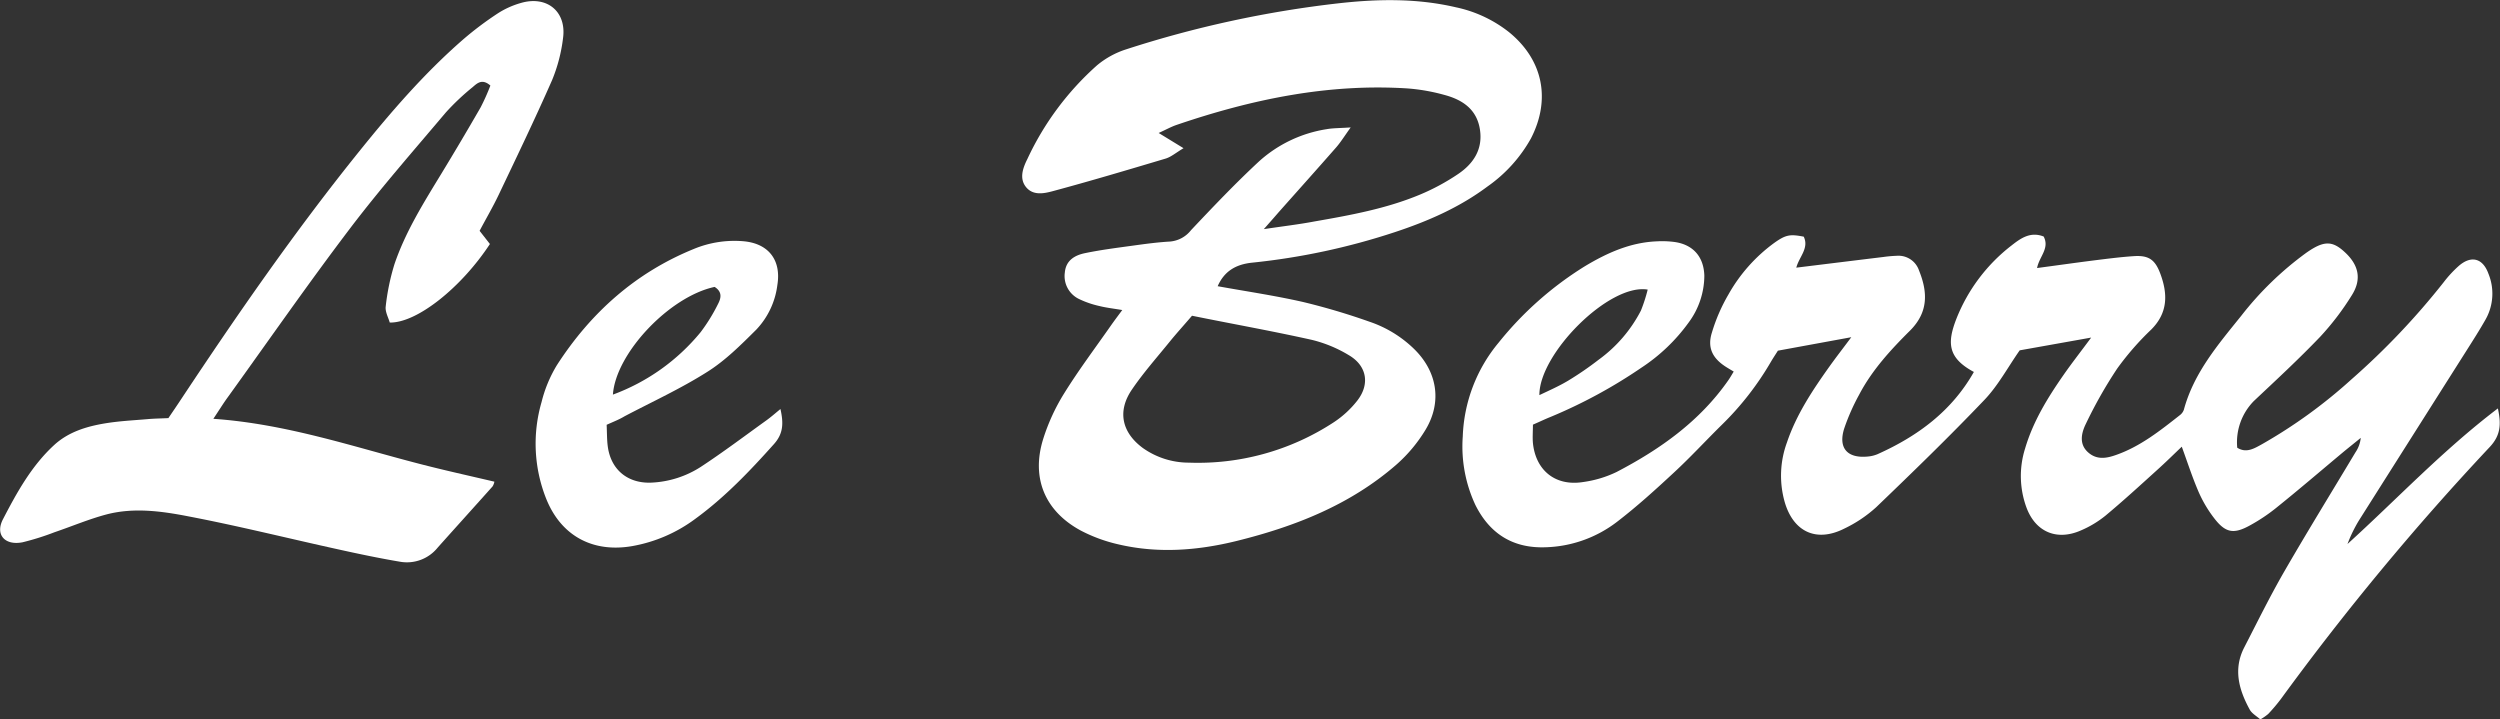
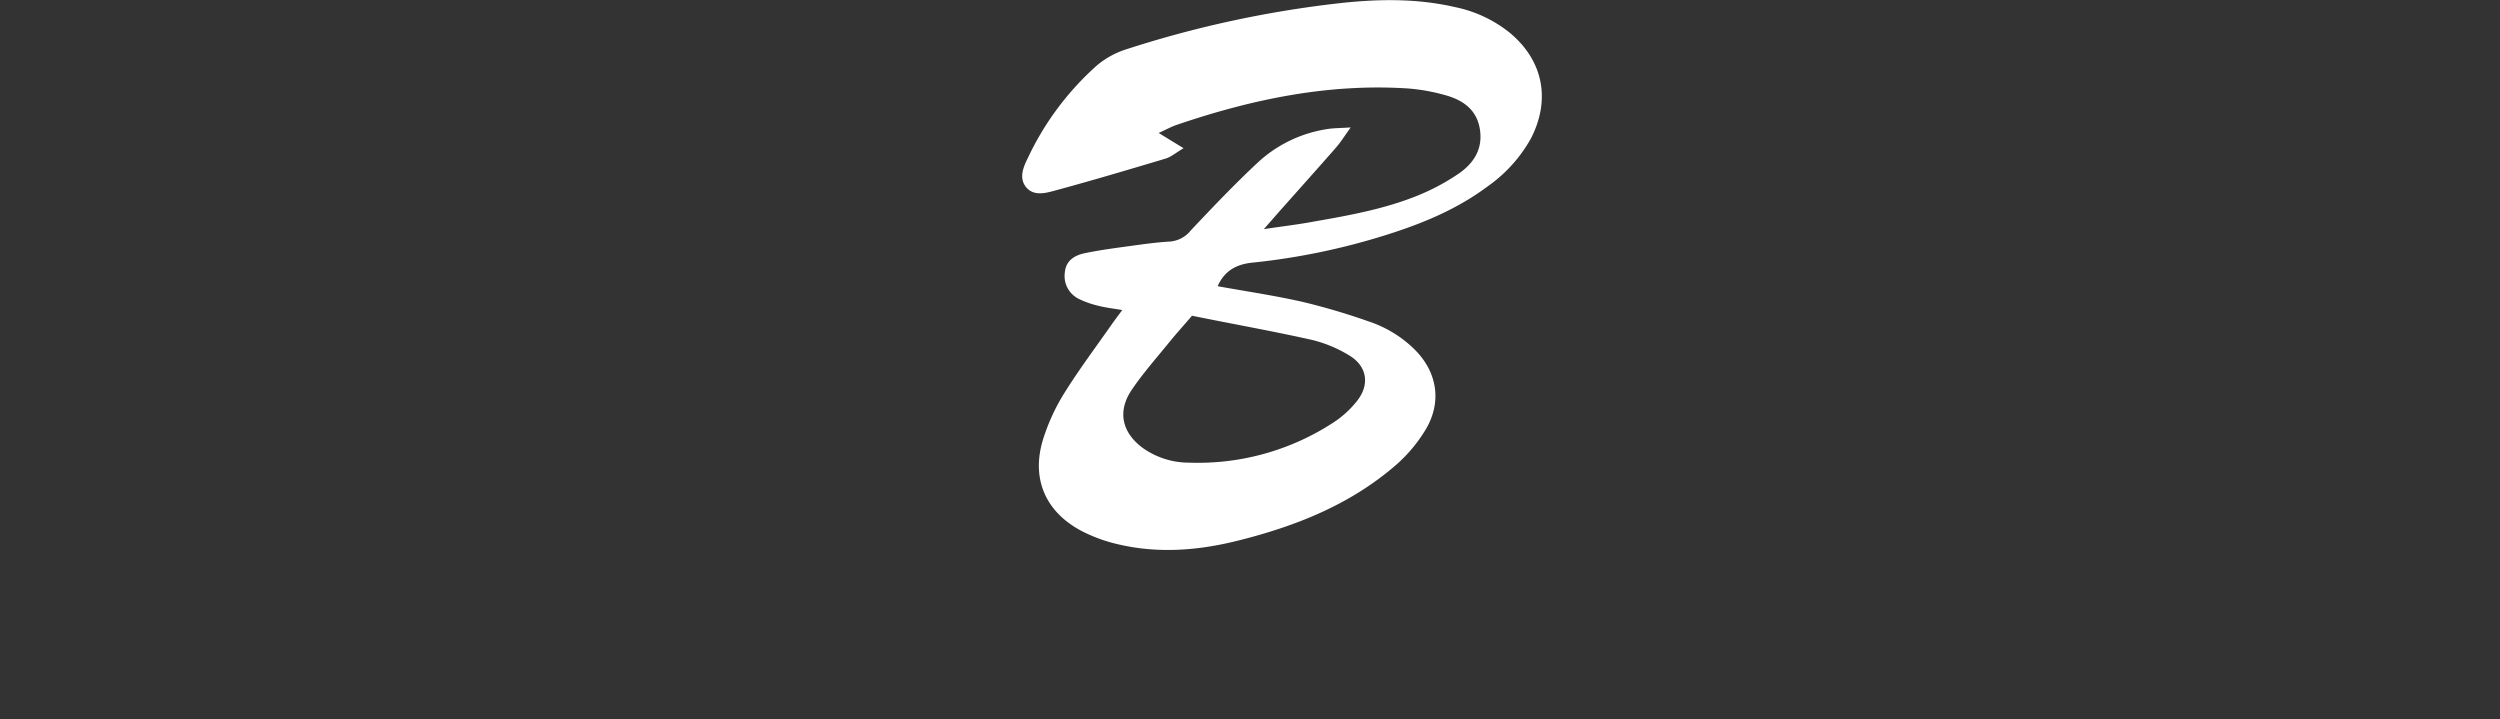
<svg xmlns="http://www.w3.org/2000/svg" id="Layer_1" data-name="Layer 1" viewBox="0 0 530.91 152.74">
  <rect x="0" y="0" width="530.91" height="152.74" fill="#333333" stroke="none" />
  <defs>
    <style>.cls-1{fill:#fff;}</style>
  </defs>
  <title>logoblanc</title>
  <g id="U7l52h.tif">
-     <path class="cls-1" d="M360.63,314.4c0,1.36-.11,2.66,0,3.93.61,5.84,4.82,9.19,10.63,8.26a23.7,23.7,0,0,0,7.14-2.14c9.24-4.82,17.64-10.76,23.71-19.46.4-.57.74-1.18,1.16-1.86-.64-.39-1.15-.68-1.65-1-2.79-1.78-4-4-3-7.23a37.12,37.12,0,0,1,3.51-8.11,34.39,34.39,0,0,1,9.6-10.88c2.57-1.86,3.47-2,6.41-1.43,1.18,2.46-1,4.3-1.58,6.58,6.29-.77,12.4-1.53,18.52-2.27a27,27,0,0,1,2.84-.25,4.6,4.6,0,0,1,4.7,3.12c1.87,4.62,2,8.85-1.89,12.75-4.13,4.1-8.09,8.41-10.82,13.62a45,45,0,0,0-3.16,7.14c-1.35,4.19.63,6.43,5,6a6.83,6.83,0,0,0,2.06-.5c8.53-3.82,15.76-9.15,20.46-17.46-5.58-3-5.72-6.2-3.67-11.4a36.67,36.67,0,0,1,11.68-15.47c1.92-1.51,4-3,6.81-1.89,1.31,2.5-.92,4.23-1.4,6.69,4.14-.55,8.08-1.11,12-1.61,2.83-.35,5.66-.72,8.5-.91,3.2-.22,4.56.72,5.68,3.74,1.59,4.28,1.63,8.27-1.92,11.83a59.48,59.48,0,0,0-7.25,8.31,95.62,95.62,0,0,0-6.64,11.71c-.92,1.87-1.52,4.23.39,6s4.05,1.33,6.09.6c5.12-1.81,9.32-5.16,13.53-8.47a2.43,2.43,0,0,0,.8-1.13c2.11-7.81,7.25-13.8,12.16-19.9a68.66,68.66,0,0,1,13.77-13.36c3.76-2.66,5.57-2.66,8.24-.18,3,2.76,3.64,5.8,1.44,9.23a56.86,56.86,0,0,1-6.68,8.75c-4.51,4.71-9.31,9.15-14.07,13.63a12.47,12.47,0,0,0-3.53,9.92c1.93,1.22,3.62.15,5.26-.75a107.15,107.15,0,0,0,19-13.77,155.61,155.61,0,0,0,19.6-20.65,24.68,24.68,0,0,1,3.14-3.4c2.65-2.33,5.14-1.73,6.35,1.63a11.16,11.16,0,0,1-.57,9.63c-1.28,2.27-2.69,4.47-4.09,6.68q-11.41,18-22.85,36.08a29.82,29.82,0,0,0-2.43,5c10.53-9.55,20.25-19.92,31.94-28.8.73,3.37.58,5.73-1.71,8.18a562,562,0,0,0-44.31,53.45,37.31,37.31,0,0,1-2.75,3.26A11.33,11.33,0,0,1,515.1,377c-.79-.71-1.79-1.25-2.25-2.09-2.3-4.2-3.54-8.59-1.16-13.21,2.77-5.37,5.44-10.81,8.46-16.05,4.92-8.53,10.09-16.91,15.15-25.36a6.63,6.63,0,0,0,1.13-3.08c-1.31,1.07-2.64,2.12-3.94,3.2-4.65,3.89-9.25,7.83-14,11.65a37.91,37.91,0,0,1-5.62,3.75c-3.49,1.92-5.22,1.56-7.66-1.66a26.45,26.45,0,0,1-3.23-5.5c-1.34-3.11-2.38-6.35-3.56-9.57-1.7,1.62-3.46,3.36-5.29,5-3.61,3.27-7.2,6.56-10.94,9.67a21.94,21.94,0,0,1-5.18,3.11c-5.07,2.24-9.6.38-11.55-4.8a19.4,19.4,0,0,1-.32-12.57c1.7-5.78,4.81-10.82,8.21-15.7,1.75-2.51,3.65-4.93,5.83-7.88L464,298.62c-2.53,3.62-4.58,7.47-7.48,10.51-7.45,7.81-15.22,15.34-23,22.81a27.93,27.93,0,0,1-6.78,4.54c-5.94,3-10.85.67-12.67-5.74a20.5,20.5,0,0,1,.51-12.58c2-5.91,5.42-11.05,9-16.08,1.43-2,2.93-3.93,4.66-6.25l-15.59,2.86c-.48.77-1,1.54-1.48,2.36a62.91,62.91,0,0,1-10.48,13.44c-3.38,3.33-6.6,6.83-10.08,10.05-3.91,3.63-7.88,7.24-12.1,10.48a26.12,26.12,0,0,1-15.22,5.42c-6.94.25-11.86-2.91-14.89-9a29.37,29.37,0,0,1-2.67-14.54A32.9,32.9,0,0,1,353.33,297a72.15,72.15,0,0,1,18.33-16.24c4.71-2.83,9.69-5.08,15.34-5.29a19.64,19.64,0,0,1,3.91.17c3.87.63,6,3.22,6.12,7.12a16.81,16.81,0,0,1-3.33,9.95,38.22,38.22,0,0,1-10,9.57,106.91,106.91,0,0,1-19.4,10.51C363.13,313.26,362,313.81,360.63,314.4ZM385,285.72c-8.18-1.37-23.08,13.64-23,22.41,2.1-1,4.19-1.92,6.11-3.07a68.85,68.85,0,0,0,6.45-4.43,29.7,29.7,0,0,0,9-10.45A33.43,33.43,0,0,0,385,285.72Z" transform="translate(-35.09 -224.22)" />
    <path class="cls-1" d="M281.15,252.46l5.28,3.23c-1.67,1-2.66,1.87-3.81,2.21-8,2.39-15.92,4.75-23.94,6.91-1.85.5-4.18,1-5.69-.85s-.65-4.13.29-6a61.08,61.08,0,0,1,14.77-19.86,18.36,18.36,0,0,1,6.19-3.4,230.28,230.28,0,0,1,45.21-9.79c8.32-.93,16.61-1.06,24.83.86A27.28,27.28,0,0,1,355.49,231c7.29,5.89,9,14.32,4.71,22.63A30.69,30.69,0,0,1,351,263.81c-6,4.49-12.71,7.4-19.73,9.72A143.12,143.12,0,0,1,301,280c-3.53.37-5.93,1.85-7.32,5,6.13,1.11,12.22,2,18.21,3.37a141,141,0,0,1,14,4.16,25,25,0,0,1,9.38,5.68c5,4.79,6.13,11.24,2.61,17.18a31.67,31.67,0,0,1-6.35,7.59c-9.74,8.45-21.42,13.05-33.78,16.11-8.41,2.08-16.91,2.72-25.42.67a32.86,32.86,0,0,1-7.65-2.83c-7.68-4.11-10.65-11.19-8.05-19.5a42.48,42.48,0,0,1,4.44-9.66c3.06-4.93,6.56-9.59,9.89-14.35.74-1.06,1.52-2.09,2.46-3.36-1.83-.31-3.37-.48-4.85-.85a19.8,19.8,0,0,1-4.35-1.5,5.4,5.4,0,0,1-3-5.61c.23-2.61,2.13-3.67,4.28-4.12,3.37-.7,6.8-1.13,10.21-1.6,2.59-.36,5.19-.71,7.8-.86a6.34,6.34,0,0,0,4.5-2.41c4.72-5,9.47-10,14.51-14.67a27.84,27.84,0,0,1,14.32-6.79c1.36-.24,2.77-.21,5.09-.37-1.34,1.86-2.11,3.12-3.06,4.21-4.07,4.65-8.2,9.25-12.3,13.87-.86,1-1.7,1.94-3.09,3.52,4.07-.61,7.42-1,10.75-1.63,7.62-1.33,15.24-2.71,22.41-5.7a46.32,46.32,0,0,0,8.11-4.38c3.21-2.17,5.24-5.19,4.64-9.34-.63-4.39-3.72-6.44-7.63-7.47A40.3,40.3,0,0,0,334,243c-16.9-1.08-33.11,2.32-49,7.73C283.82,251.13,282.67,251.77,281.15,252.46Zm7.08,38.81c-1.88,2.19-3.32,3.77-4.66,5.42-2.76,3.41-5.7,6.71-8.15,10.33-3.11,4.61-2.05,9.12,2.44,12.39a16.9,16.9,0,0,0,9.72,3.06,52.65,52.65,0,0,0,30.75-8.57,21,21,0,0,0,4.95-4.54c2.78-3.52,2.11-7.45-1.74-9.71a27.86,27.86,0,0,0-7.84-3.25C305.25,294.51,296.73,293,288.23,291.27Z" transform="translate(-35.09 -224.22)" />
-     <path class="cls-1" d="M80.4,313.16c15.44,1.08,29.44,5.85,43.68,9.54,5.27,1.37,10.59,2.54,16,3.81a2.84,2.84,0,0,1-.38,1c-3.87,4.34-7.78,8.65-11.66,13a8.39,8.39,0,0,1-8,3c-4.33-.73-8.63-1.63-12.92-2.58-10.67-2.34-21.28-5-32-7.05-5.69-1.11-11.58-1.92-17.35-.43-3.78,1-7.4,2.54-11.11,3.8a54.86,54.86,0,0,1-6.78,2.13c-3.73.74-5.87-1.6-4.16-4.89,2.94-5.67,6.06-11.33,10.85-15.74,3.08-2.84,7-4,11-4.65,2.93-.47,5.9-.62,8.86-.87,1.41-.13,2.83-.14,4.42-.22.88-1.3,1.75-2.56,2.59-3.84,11.93-18,24.22-35.76,37.78-52.61,6.85-8.52,14-16.81,22.27-24A70.21,70.21,0,0,1,140.9,227a18.21,18.21,0,0,1,4.85-2.16c5.5-1.59,9.68,1.84,8.91,7.47a33.91,33.91,0,0,1-2.32,8.91c-3.62,8.24-7.53,16.35-11.4,24.48-1.22,2.55-2.66,5-4,7.54l2.19,2.8c-6.08,9.26-15.5,16.79-21.27,16.68-.29-1.05-1-2.28-.86-3.4a47.9,47.9,0,0,1,1.86-9c2.3-6.77,6.07-12.84,9.78-18.92q4.35-7.14,8.52-14.38a45.72,45.72,0,0,0,2.07-4.63c-1.76-1.55-2.83-.47-3.76.33a50.75,50.75,0,0,0-5.69,5.37c-6.89,8.16-13.95,16.2-20.4,24.7-8.89,11.72-17.29,23.81-25.89,35.75C82.51,309.88,81.65,311.28,80.4,313.16Z" transform="translate(-35.09 -224.22)" />
-     <path class="cls-1" d="M163.92,314.43c.08,1.71.05,3.13.23,4.52.63,5,4.24,8,9.34,7.76a21.06,21.06,0,0,0,10.42-3.34c4.75-3.12,9.3-6.55,13.92-9.87.94-.68,1.82-1.44,3-2.42.67,3,.63,5.2-1.37,7.44-5.16,5.77-10.47,11.34-16.75,15.91a31.64,31.64,0,0,1-13.29,5.75c-8.37,1.48-15.14-2.1-18.32-10a31.59,31.59,0,0,1-1-20.58,28,28,0,0,1,3.25-7.83c7.19-11.14,16.71-19.66,29.13-24.7a22.54,22.54,0,0,1,10.47-1.62c5.35.46,8.07,4,7.23,9.25a16.77,16.77,0,0,1-4.47,9.51c-3.27,3.25-6.6,6.59-10.45,9-5.59,3.54-11.67,6.33-17.55,9.42C166.67,313.27,165.46,313.74,163.92,314.43Zm22.93-29.28c-9.6,2.05-21,14.1-21.6,22.87a43.58,43.58,0,0,0,18.63-13.26,37.76,37.76,0,0,0,3.7-6C188.19,287.58,188.56,286.23,186.85,285.15Z" transform="translate(-35.09 -224.22)" />
  </g>
</svg>